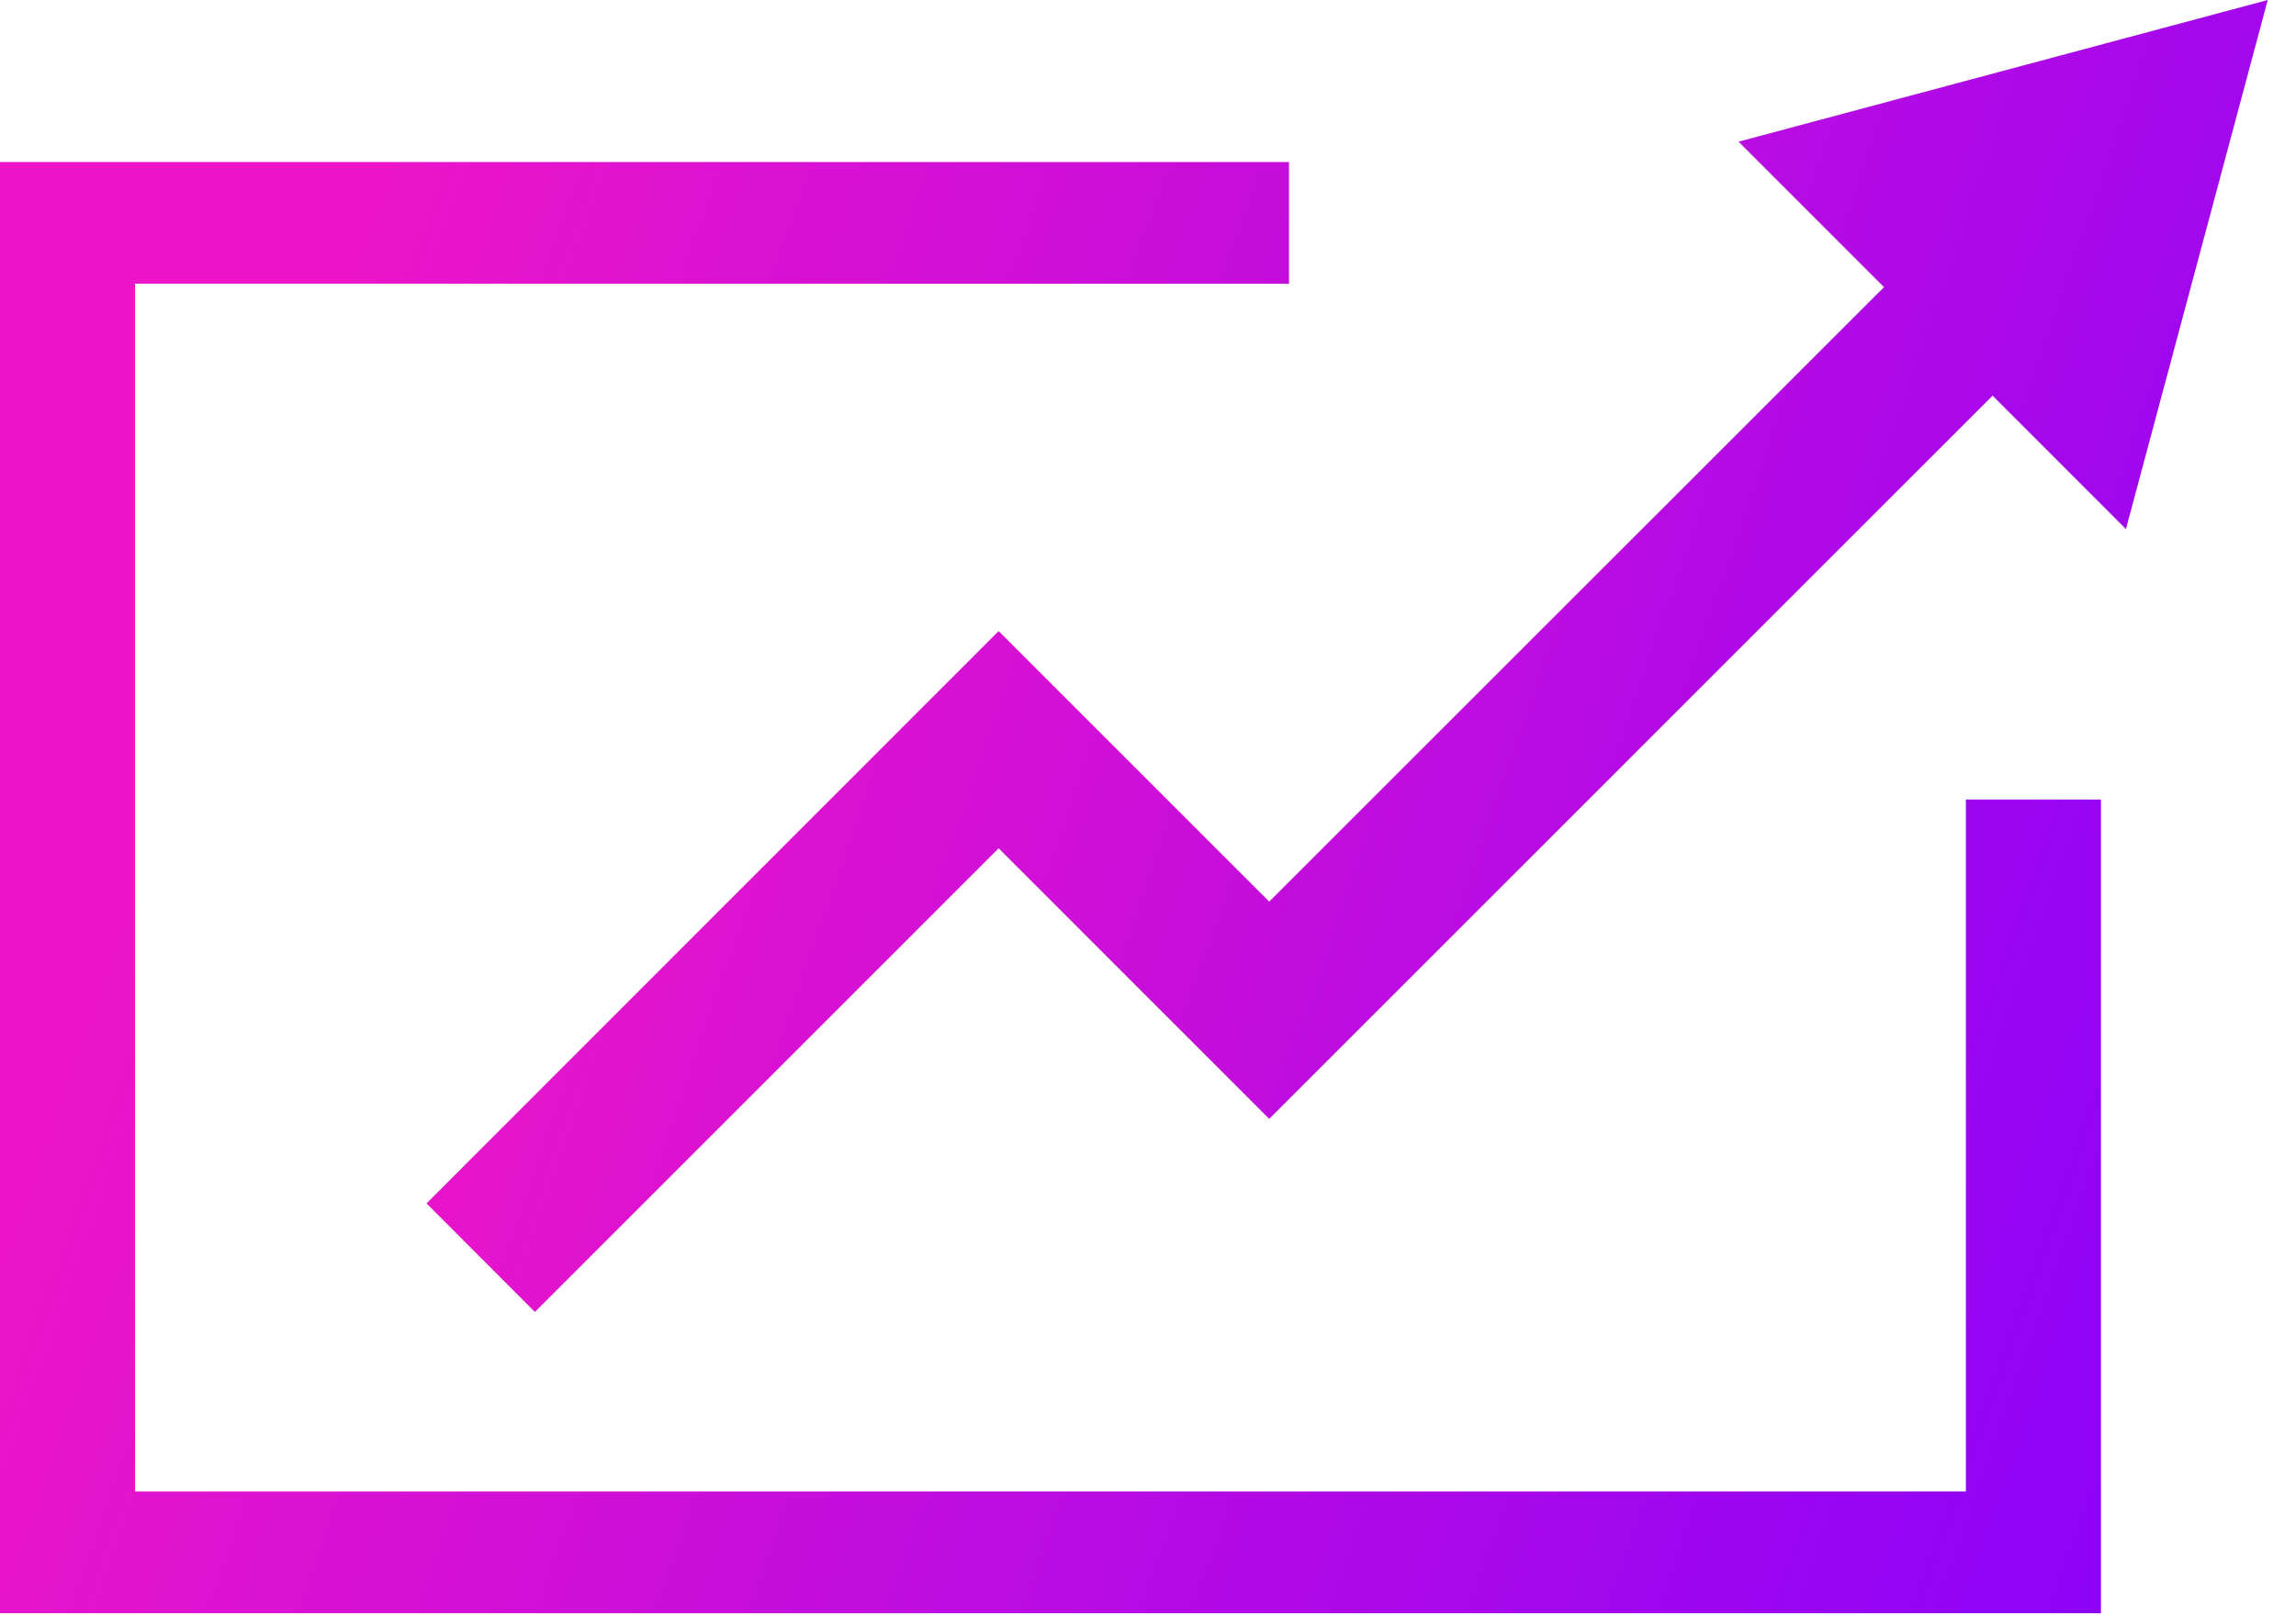
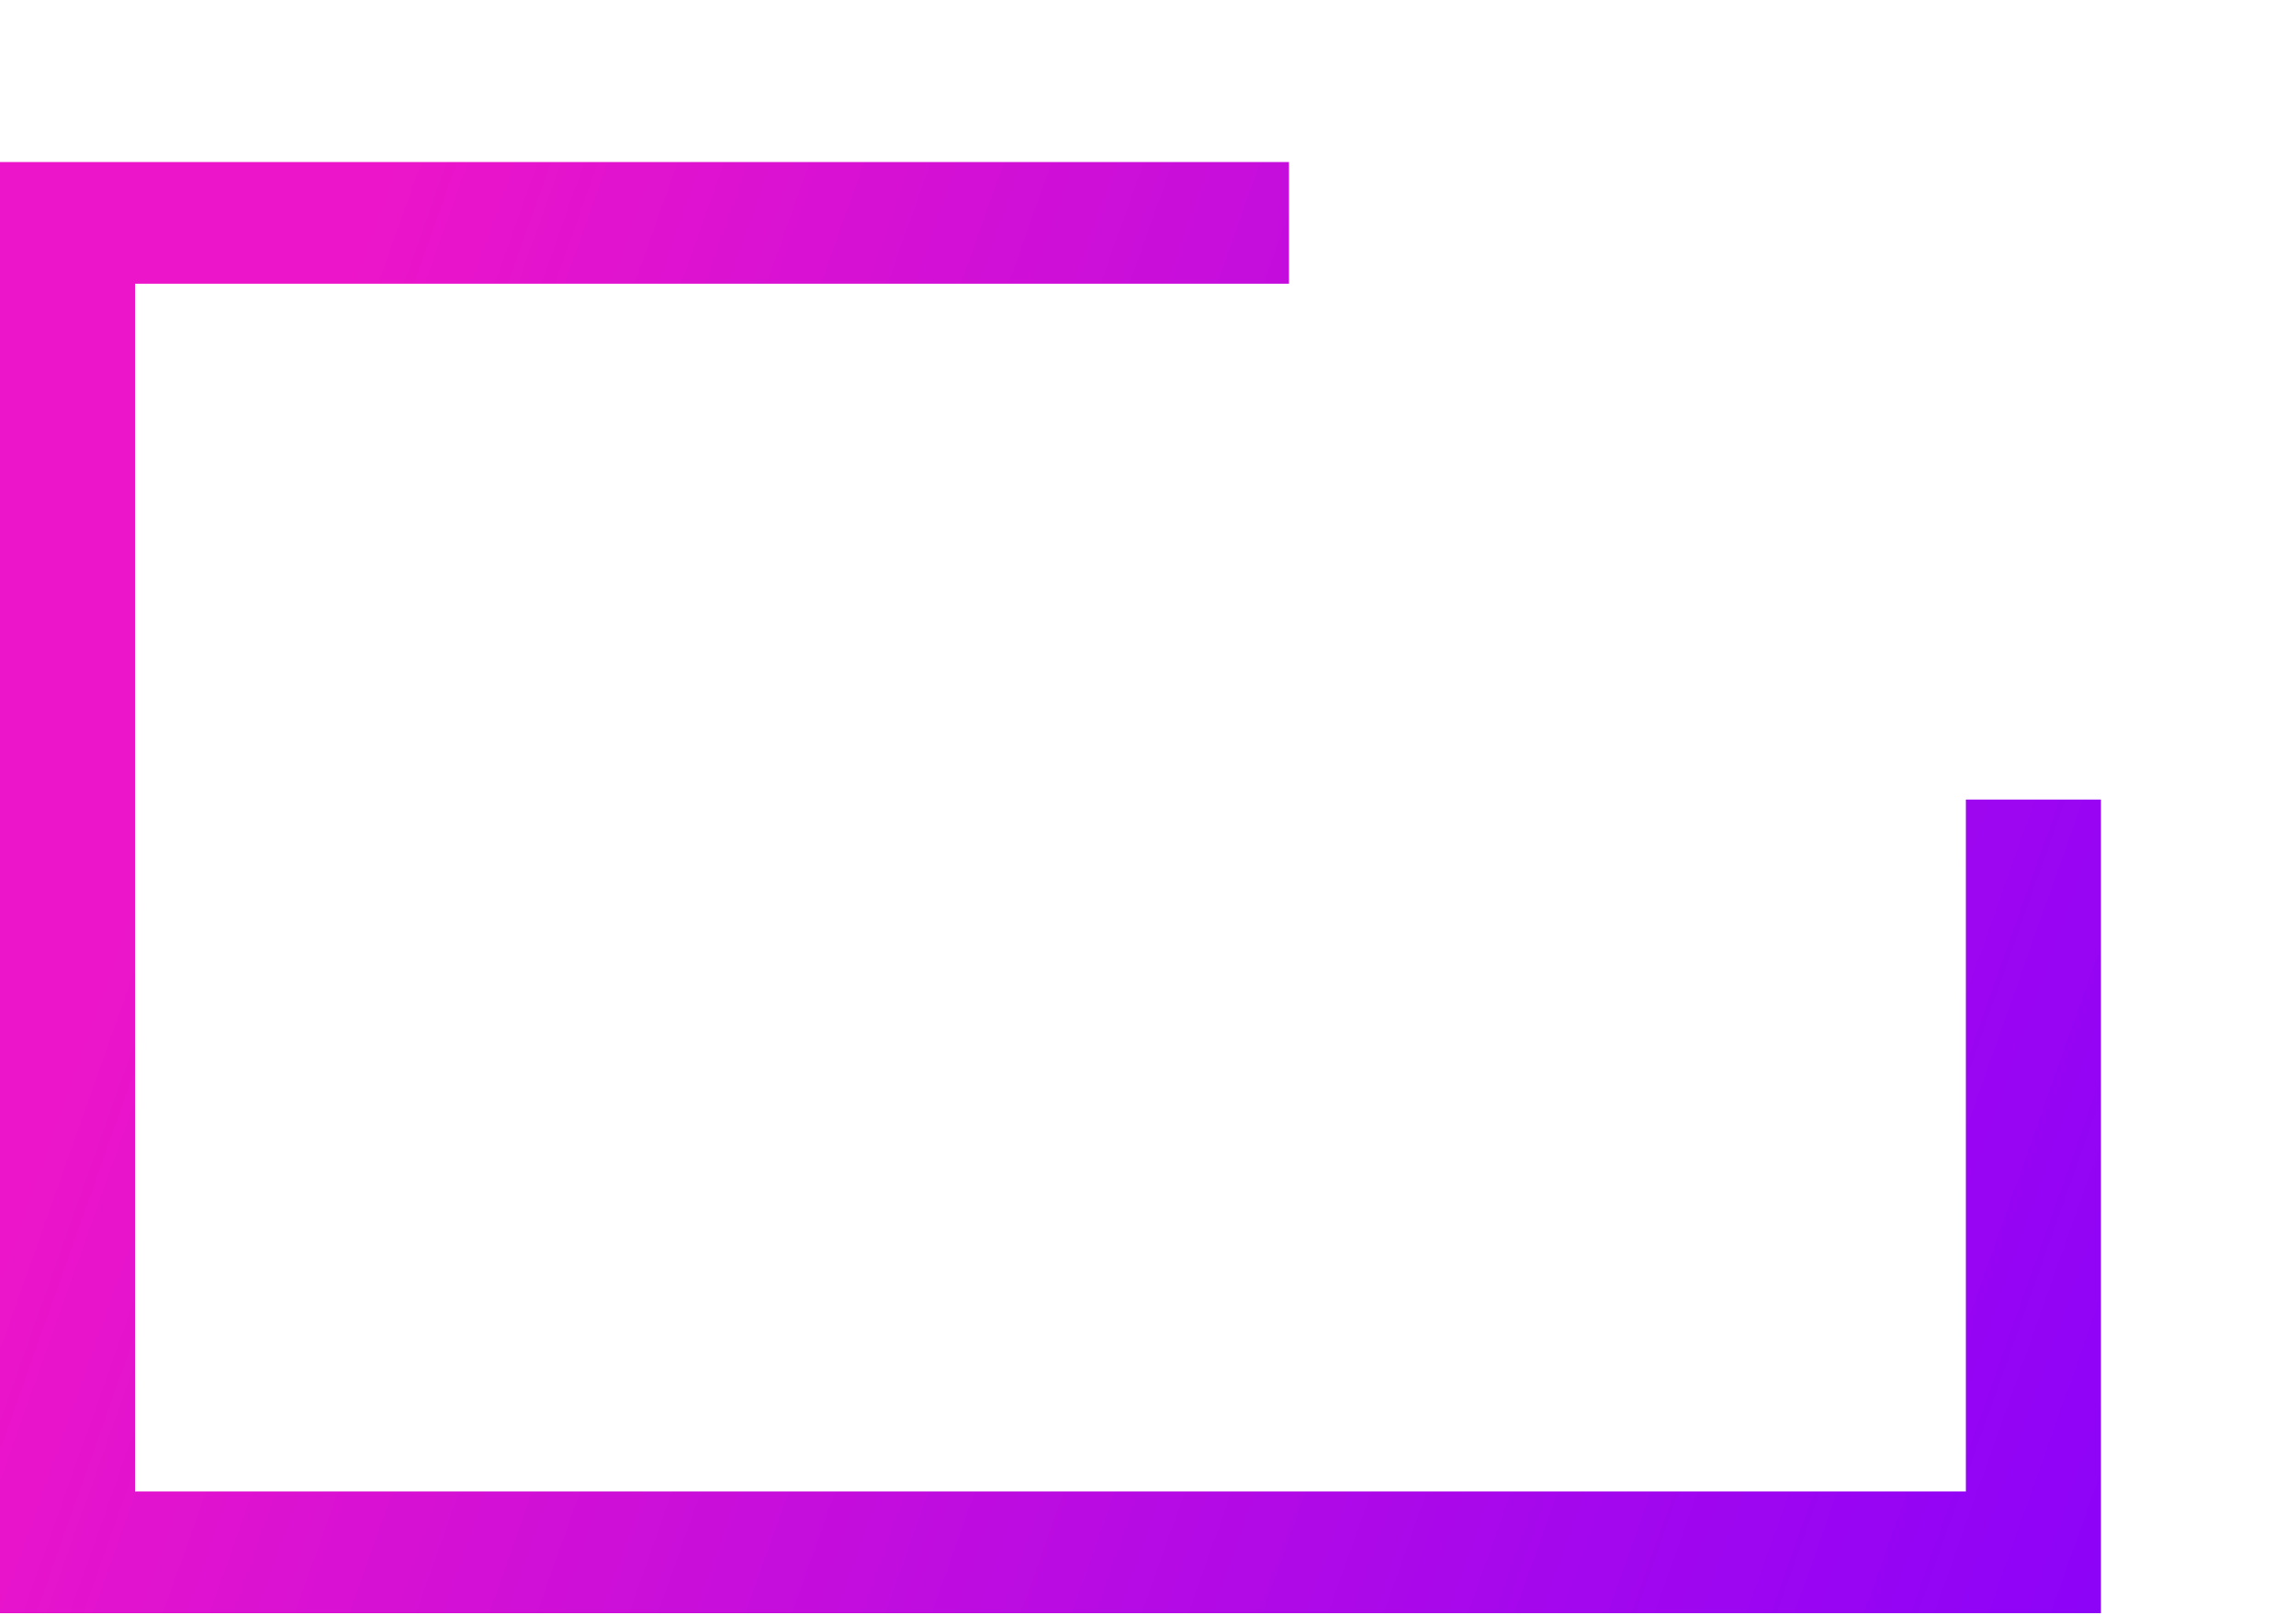
<svg xmlns="http://www.w3.org/2000/svg" width="81" height="57" viewBox="0 0 81 57" fill="none">
  <path d="M69.354 52.632H4.765V10.011H45.474V5.718H0V56.929H74.118V28.215H69.354V52.632Z" fill="url(#paint0_linear)" />
-   <path d="M77.849 8.04L75 18.67L70.297 13.962L44.776 39.484L35.231 29.936L18.871 46.298L15.047 42.466L35.231 22.27L44.776 31.816L66.465 10.133L61.334 5L80.003 0L77.849 8.04Z" fill="url(#paint1_linear)" />
  <defs>
    <linearGradient id="paint0_linear" x1="65.248" y1="112.838" x2="-14.344" y2="84.61" gradientUnits="userSpaceOnUse">
      <stop stop-color="#7F00FF" />
      <stop offset="1" stop-color="#EC15C9" />
    </linearGradient>
    <linearGradient id="paint1_linear" x1="72.229" y1="96.843" x2="2.003" y2="72.7" gradientUnits="userSpaceOnUse">
      <stop stop-color="#7F00FF" />
      <stop offset="1" stop-color="#EC15C9" />
    </linearGradient>
  </defs>
</svg>